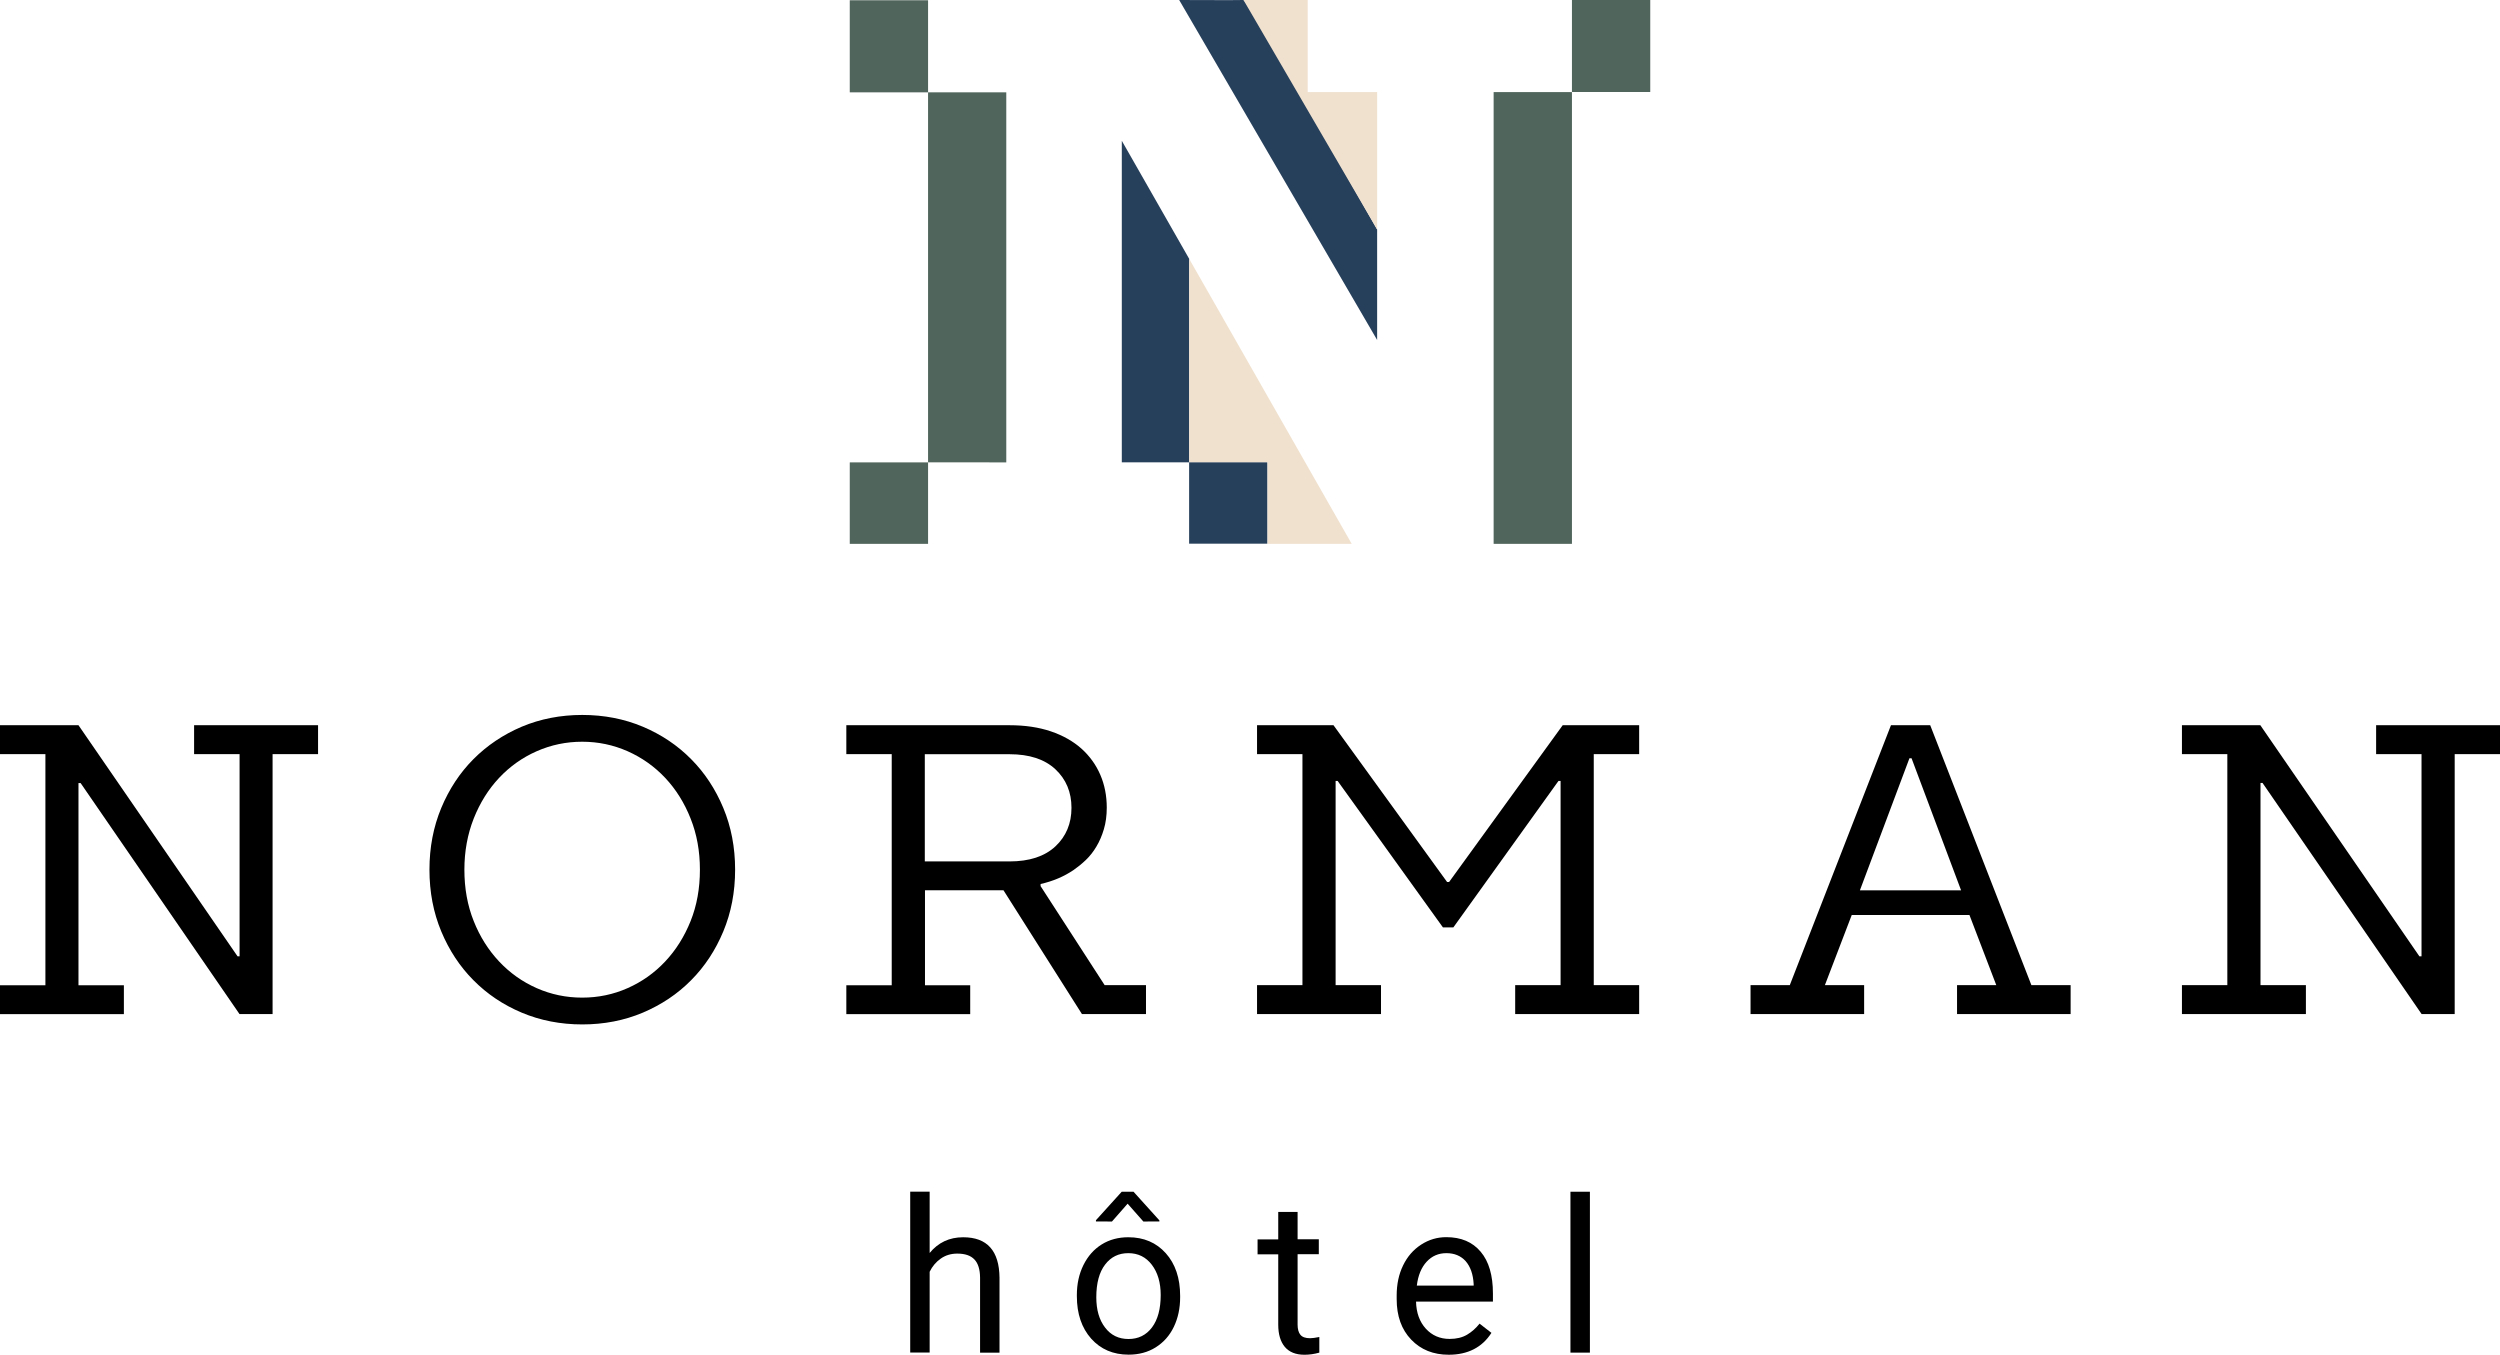
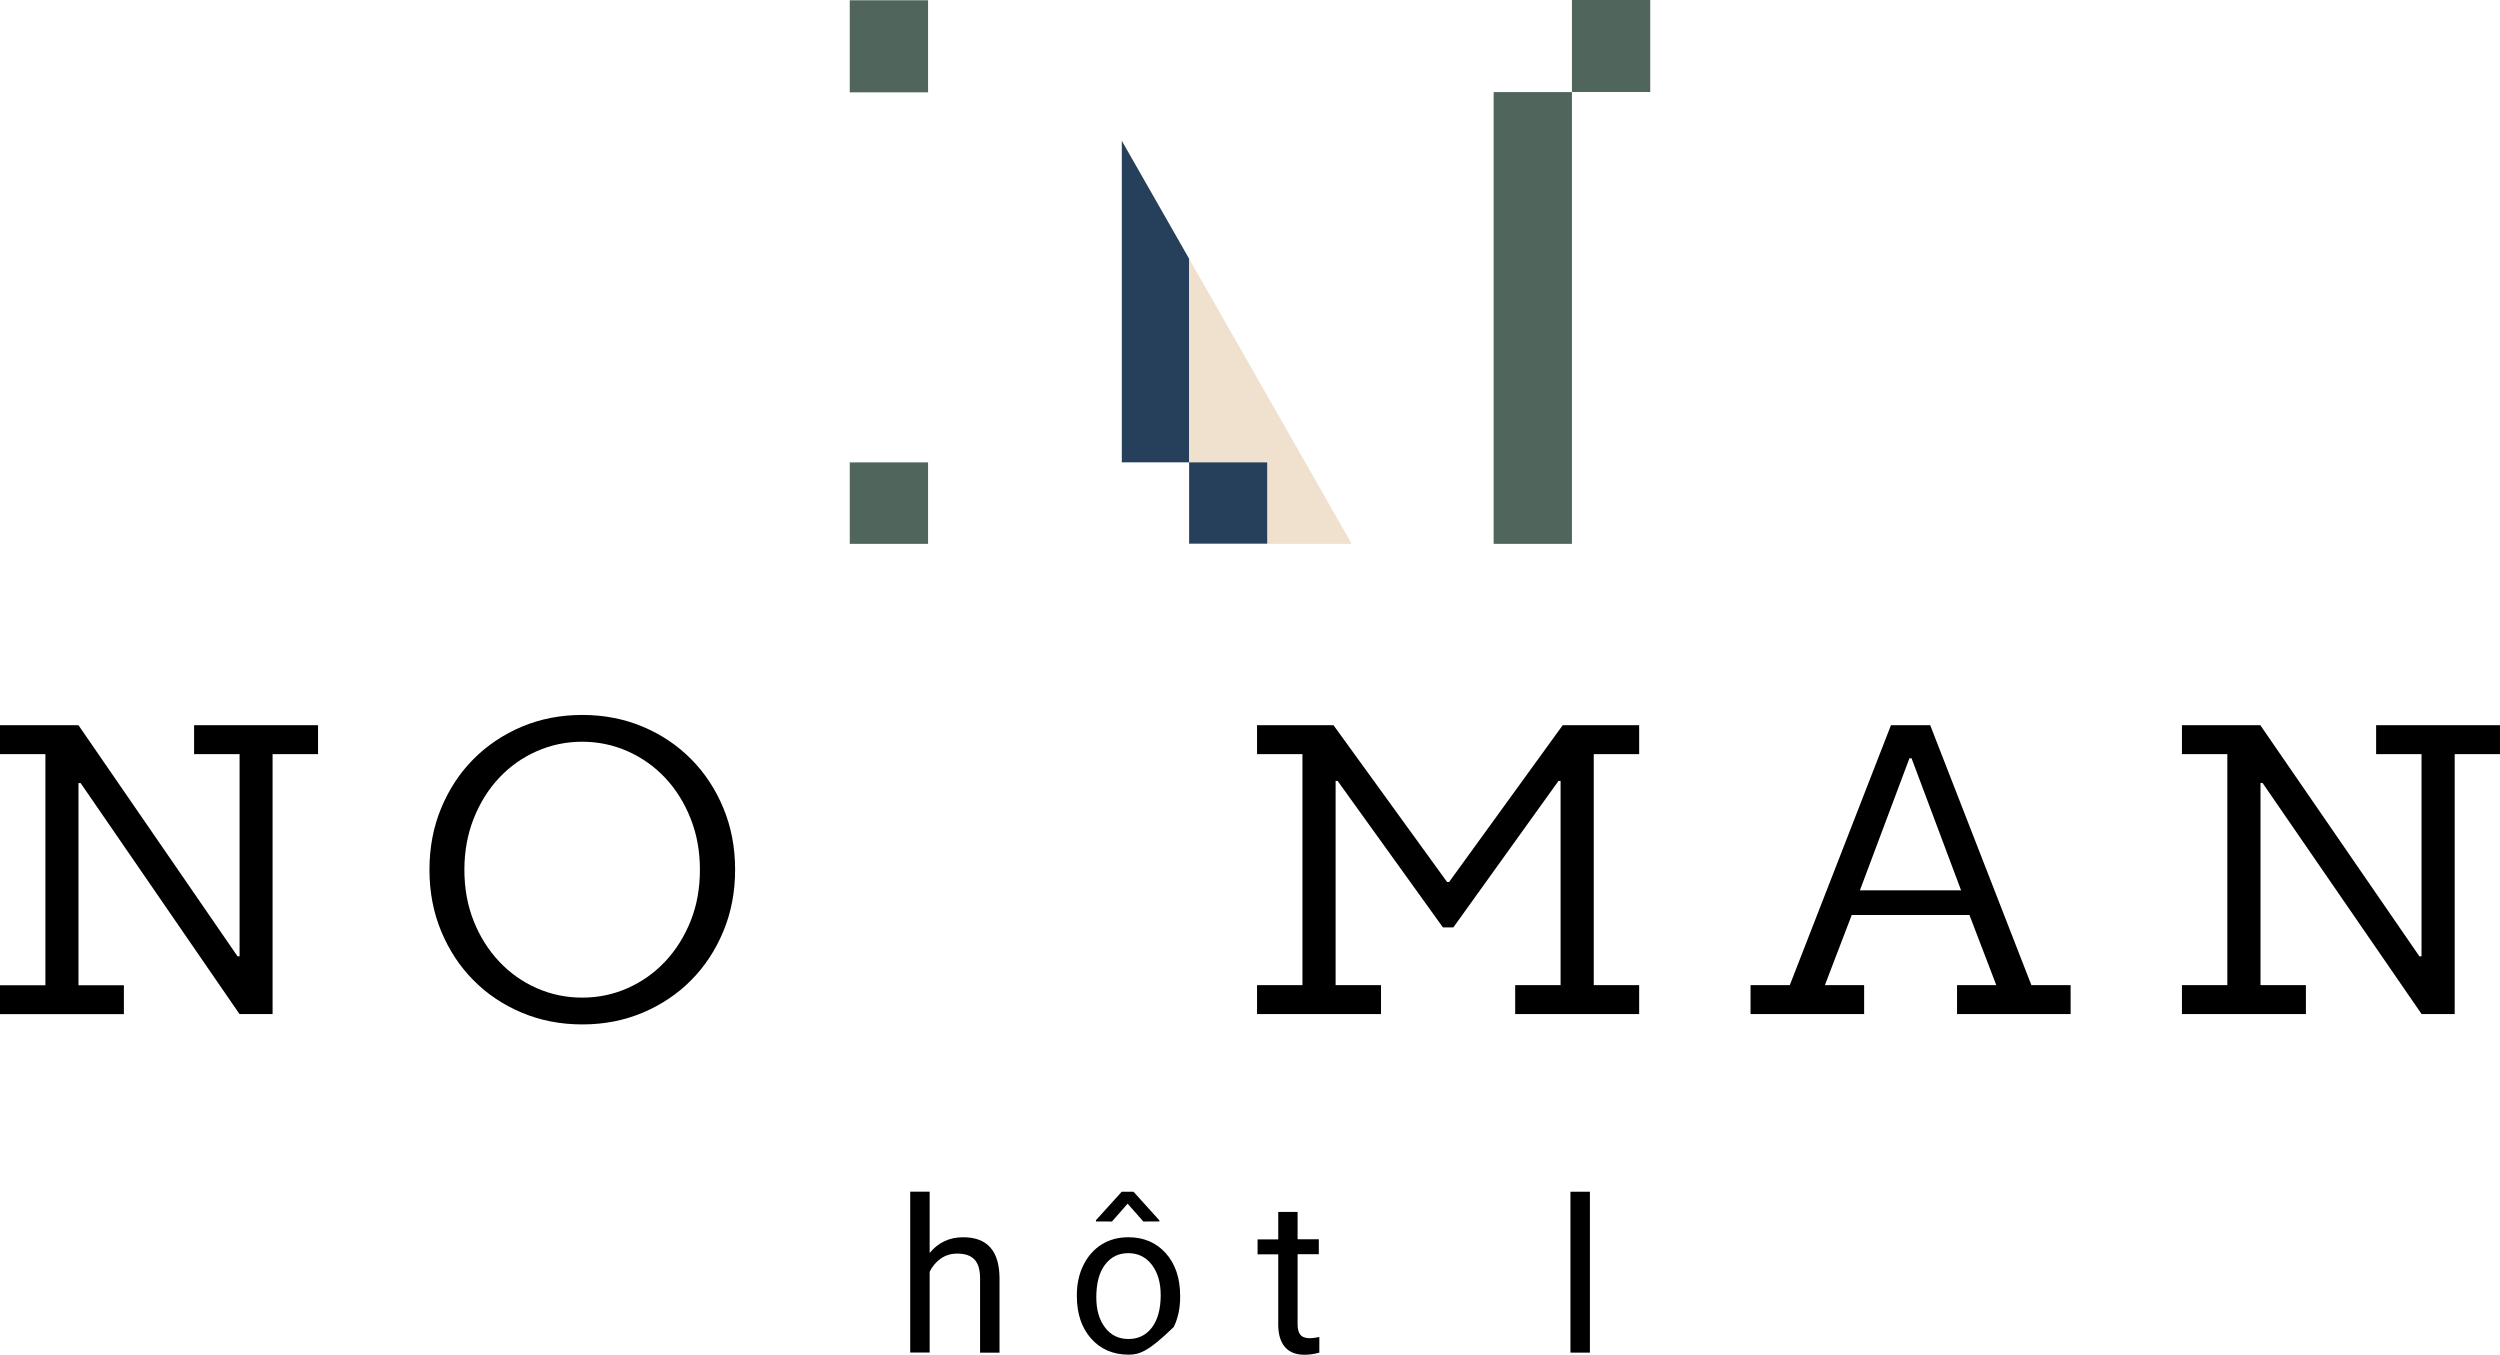
<svg xmlns="http://www.w3.org/2000/svg" width="179" height="97" viewBox="0 0 179 97" fill="none">
  <g clip-path="url(#clip0_3896_22403)">
    <path d="M66.557 89.72C67.174 88.965 67.974 88.588 68.963 88.588C70.683 88.588 71.546 89.557 71.565 91.488V96.849H70.173V91.476C70.167 90.891 70.034 90.456 69.77 90.18C69.505 89.896 69.096 89.758 68.541 89.758C68.088 89.758 67.697 89.877 67.357 90.117C67.017 90.356 66.752 90.67 66.563 91.06V96.843H65.171V85.322H66.563V89.72H66.557Z" fill="black" />
-     <path d="M77.103 92.721C77.103 91.928 77.26 91.211 77.575 90.576C77.89 89.94 78.325 89.449 78.879 89.103C79.433 88.757 80.076 88.587 80.788 88.587C81.897 88.587 82.791 88.971 83.472 89.732C84.152 90.494 84.498 91.513 84.498 92.784V92.878C84.498 93.671 84.347 94.376 84.045 95.005C83.742 95.634 83.308 96.118 82.747 96.471C82.186 96.823 81.537 96.993 80.807 96.993C79.704 96.993 78.81 96.609 78.129 95.848C77.449 95.08 77.103 94.067 77.103 92.809V92.721ZM83.012 87.379V87.455L81.865 87.461L80.737 86.184L79.616 87.461L78.47 87.455V87.367L80.315 85.328H81.16L83.012 87.379ZM78.495 92.885C78.495 93.784 78.703 94.508 79.125 95.055C79.54 95.603 80.101 95.873 80.8 95.873C81.506 95.873 82.067 95.596 82.483 95.043C82.898 94.489 83.106 93.715 83.106 92.721C83.106 91.834 82.892 91.11 82.47 90.557C82.048 90.003 81.487 89.726 80.782 89.726C80.095 89.726 79.54 89.997 79.125 90.544C78.709 91.085 78.495 91.865 78.495 92.885Z" fill="black" />
+     <path d="M77.103 92.721C77.103 91.928 77.26 91.211 77.575 90.576C77.89 89.94 78.325 89.449 78.879 89.103C79.433 88.757 80.076 88.587 80.788 88.587C81.897 88.587 82.791 88.971 83.472 89.732C84.152 90.494 84.498 91.513 84.498 92.784V92.878C84.498 93.671 84.347 94.376 84.045 95.005C82.186 96.823 81.537 96.993 80.807 96.993C79.704 96.993 78.81 96.609 78.129 95.848C77.449 95.08 77.103 94.067 77.103 92.809V92.721ZM83.012 87.379V87.455L81.865 87.461L80.737 86.184L79.616 87.461L78.47 87.455V87.367L80.315 85.328H81.16L83.012 87.379ZM78.495 92.885C78.495 93.784 78.703 94.508 79.125 95.055C79.54 95.603 80.101 95.873 80.8 95.873C81.506 95.873 82.067 95.596 82.483 95.043C82.898 94.489 83.106 93.715 83.106 92.721C83.106 91.834 82.892 91.11 82.47 90.557C82.048 90.003 81.487 89.726 80.782 89.726C80.095 89.726 79.54 89.997 79.125 90.544C78.709 91.085 78.495 91.865 78.495 92.885Z" fill="black" />
    <path d="M92.908 86.769V88.733H94.427V89.802H92.908V94.842C92.908 95.169 92.978 95.414 93.11 95.572C93.242 95.735 93.475 95.817 93.803 95.817C93.96 95.817 94.181 95.786 94.464 95.729V96.849C94.099 96.95 93.746 97 93.4 97C92.776 97 92.31 96.811 91.995 96.44C91.68 96.062 91.522 95.534 91.522 94.842V89.808H90.042V88.739H91.522V86.776H92.908V86.769Z" fill="black" />
-     <path d="M103.731 96.999C102.629 96.999 101.734 96.641 101.041 95.917C100.348 95.194 100.002 94.231 100.002 93.017V92.759C100.002 91.953 100.153 91.236 100.462 90.601C100.771 89.965 101.199 89.475 101.753 89.116C102.308 88.757 102.906 88.581 103.555 88.581C104.613 88.581 105.432 88.927 106.018 89.626C106.604 90.318 106.894 91.318 106.894 92.614V93.193H101.388C101.407 93.992 101.64 94.64 102.087 95.131C102.534 95.621 103.108 95.867 103.794 95.867C104.286 95.867 104.702 95.766 105.042 95.565C105.382 95.364 105.678 95.099 105.936 94.772L106.787 95.433C106.119 96.477 105.092 96.999 103.731 96.999ZM103.561 89.726C103.001 89.726 102.528 89.927 102.15 90.337C101.772 90.745 101.533 91.318 101.445 92.048H105.514V91.941C105.476 91.236 105.281 90.689 104.941 90.299C104.601 89.921 104.141 89.726 103.561 89.726Z" fill="black" />
    <path d="M113.837 96.848H112.444V85.328H113.837V96.848Z" fill="black" />
    <path d="M5.619 51.926L17.009 68.473H17.154V53.996H13.897V51.926H22.773V53.996H19.517V72.607H17.148L5.771 56.066H5.619V70.543H8.87V72.613H0V70.543H3.251V53.996H0V51.926H5.619Z" fill="black" />
    <path d="M52.634 62.269C52.634 63.867 52.351 65.34 51.79 66.686C51.229 68.032 50.461 69.203 49.484 70.184C48.508 71.172 47.355 71.94 46.026 72.506C44.697 73.066 43.248 73.349 41.692 73.349C40.136 73.349 38.687 73.066 37.357 72.506C36.028 71.946 34.875 71.172 33.899 70.184C32.922 69.203 32.154 68.032 31.593 66.686C31.032 65.34 30.749 63.867 30.749 62.269C30.749 60.671 31.032 59.205 31.593 57.852C32.154 56.506 32.922 55.336 33.899 54.354C34.875 53.373 36.028 52.599 37.357 52.032C38.687 51.473 40.136 51.19 41.692 51.19C43.248 51.19 44.697 51.473 46.026 52.032C47.355 52.593 48.508 53.366 49.484 54.354C50.461 55.336 51.229 56.506 51.79 57.852C52.351 59.199 52.634 60.671 52.634 62.269ZM50.114 62.269C50.114 60.948 49.894 59.727 49.447 58.607C49.006 57.487 48.395 56.512 47.626 55.694C46.857 54.876 45.956 54.241 44.936 53.788C43.909 53.335 42.826 53.108 41.685 53.108C40.539 53.108 39.455 53.335 38.428 53.788C37.401 54.241 36.507 54.876 35.738 55.694C34.97 56.512 34.365 57.481 33.918 58.607C33.477 59.727 33.25 60.954 33.25 62.269C33.25 63.609 33.471 64.836 33.918 65.95C34.359 67.064 34.97 68.026 35.738 68.844C36.507 69.662 37.401 70.297 38.428 70.751C39.455 71.204 40.539 71.43 41.685 71.43C42.832 71.43 43.915 71.204 44.936 70.751C45.963 70.297 46.857 69.662 47.626 68.844C48.395 68.026 48.999 67.064 49.447 65.95C49.894 64.836 50.114 63.609 50.114 62.269Z" fill="black" />
-     <path d="M66.216 70.543H69.467V72.613H60.597V70.543H63.847V53.996H60.597V51.926H72.283C73.385 51.926 74.374 52.071 75.243 52.366C76.113 52.662 76.844 53.077 77.436 53.606C78.028 54.141 78.475 54.763 78.784 55.481C79.093 56.198 79.244 56.984 79.244 57.828C79.244 58.4 79.174 58.916 79.036 59.375C78.897 59.841 78.721 60.25 78.501 60.615C78.286 60.98 78.034 61.3 77.745 61.577C77.455 61.854 77.165 62.087 76.875 62.288C76.182 62.76 75.395 63.094 74.506 63.295V63.446L79.093 70.537H82.053V72.607H77.467L71.848 63.742H66.229V70.543H66.216ZM66.216 61.678H72.283C73.7 61.678 74.796 61.319 75.565 60.602C76.333 59.885 76.718 58.96 76.718 57.84C76.718 56.72 76.333 55.795 75.565 55.078C74.796 54.361 73.7 54.002 72.283 54.002H66.216V61.678Z" fill="black" />
    <path d="M104.059 66.403H103.315L95.774 55.915H95.63V70.537H98.88V72.607H90.004V70.537H93.255V53.996H90.004V51.926H95.478L103.611 63.15H103.756L111.889 51.926H117.364V53.996H114.113V70.537H117.364V72.607H108.487V70.537H111.738V55.915H111.587L104.059 66.403Z" fill="black" />
    <path d="M141.013 65.516H132.584L130.662 70.537H133.472V72.607H125.339V70.537H128.149L135.393 51.926H138.203L145.448 70.537H148.257V72.607H140.124V70.537H142.934L141.013 65.516ZM133.169 63.748H140.414L136.867 54.291H136.716L133.169 63.748Z" fill="black" />
    <path d="M161.84 51.926L173.229 68.473H173.381V53.996H170.13V51.926H179.006V53.996H175.756V72.607H173.387L161.997 56.059H161.852V70.537H165.103V72.607H156.227V70.537H159.477V53.996H156.227V51.926H161.84Z" fill="black" />
    <path d="M106.944 6.594V38.94H112.551V6.594H112.268H106.944Z" fill="#50655B" />
    <path d="M112.551 0V6.587H112.828H118.158V0H112.551Z" fill="#50655B" />
-     <path d="M66.884 6.612H66.449V33.101H66.884H67.085L72.05 33.107V6.612H66.884Z" fill="#50655B" />
    <path d="M60.843 33.107V38.94H66.45V33.107H66.008H60.843Z" fill="#50655B" />
    <path d="M60.843 0.019V6.612H66.015H66.45V0.019H60.843Z" fill="#50655B" />
-     <path d="M84.429 1.62283e-05L98.603 24.343V16.434C98.603 16.434 89.273 -0.019 89.034 1.62283e-05C88.794 0.019 84.429 1.62283e-05 84.429 1.62283e-05Z" fill="#263F5B" />
-     <path d="M98.603 16.434L89.034 0H93.633V6.594H98.603V16.434Z" fill="#F0E1CE" />
    <path d="M85.147 18.535C82.438 13.779 80.321 10.079 80.321 10.079V33.101H85.147V18.535Z" fill="#263F5B" />
    <path d="M90.747 33.095H85.141V38.927H90.747V33.095Z" fill="#263F5B" />
    <path d="M85.147 18.535L96.782 38.939H90.76V33.094H85.147V18.535Z" fill="#F0E1CE" />
  </g>
  <defs>
    <clipPath id="clip0_3896_22403">
      <rect width="179" height="97" fill="white" />
    </clipPath>
  </defs>
</svg>